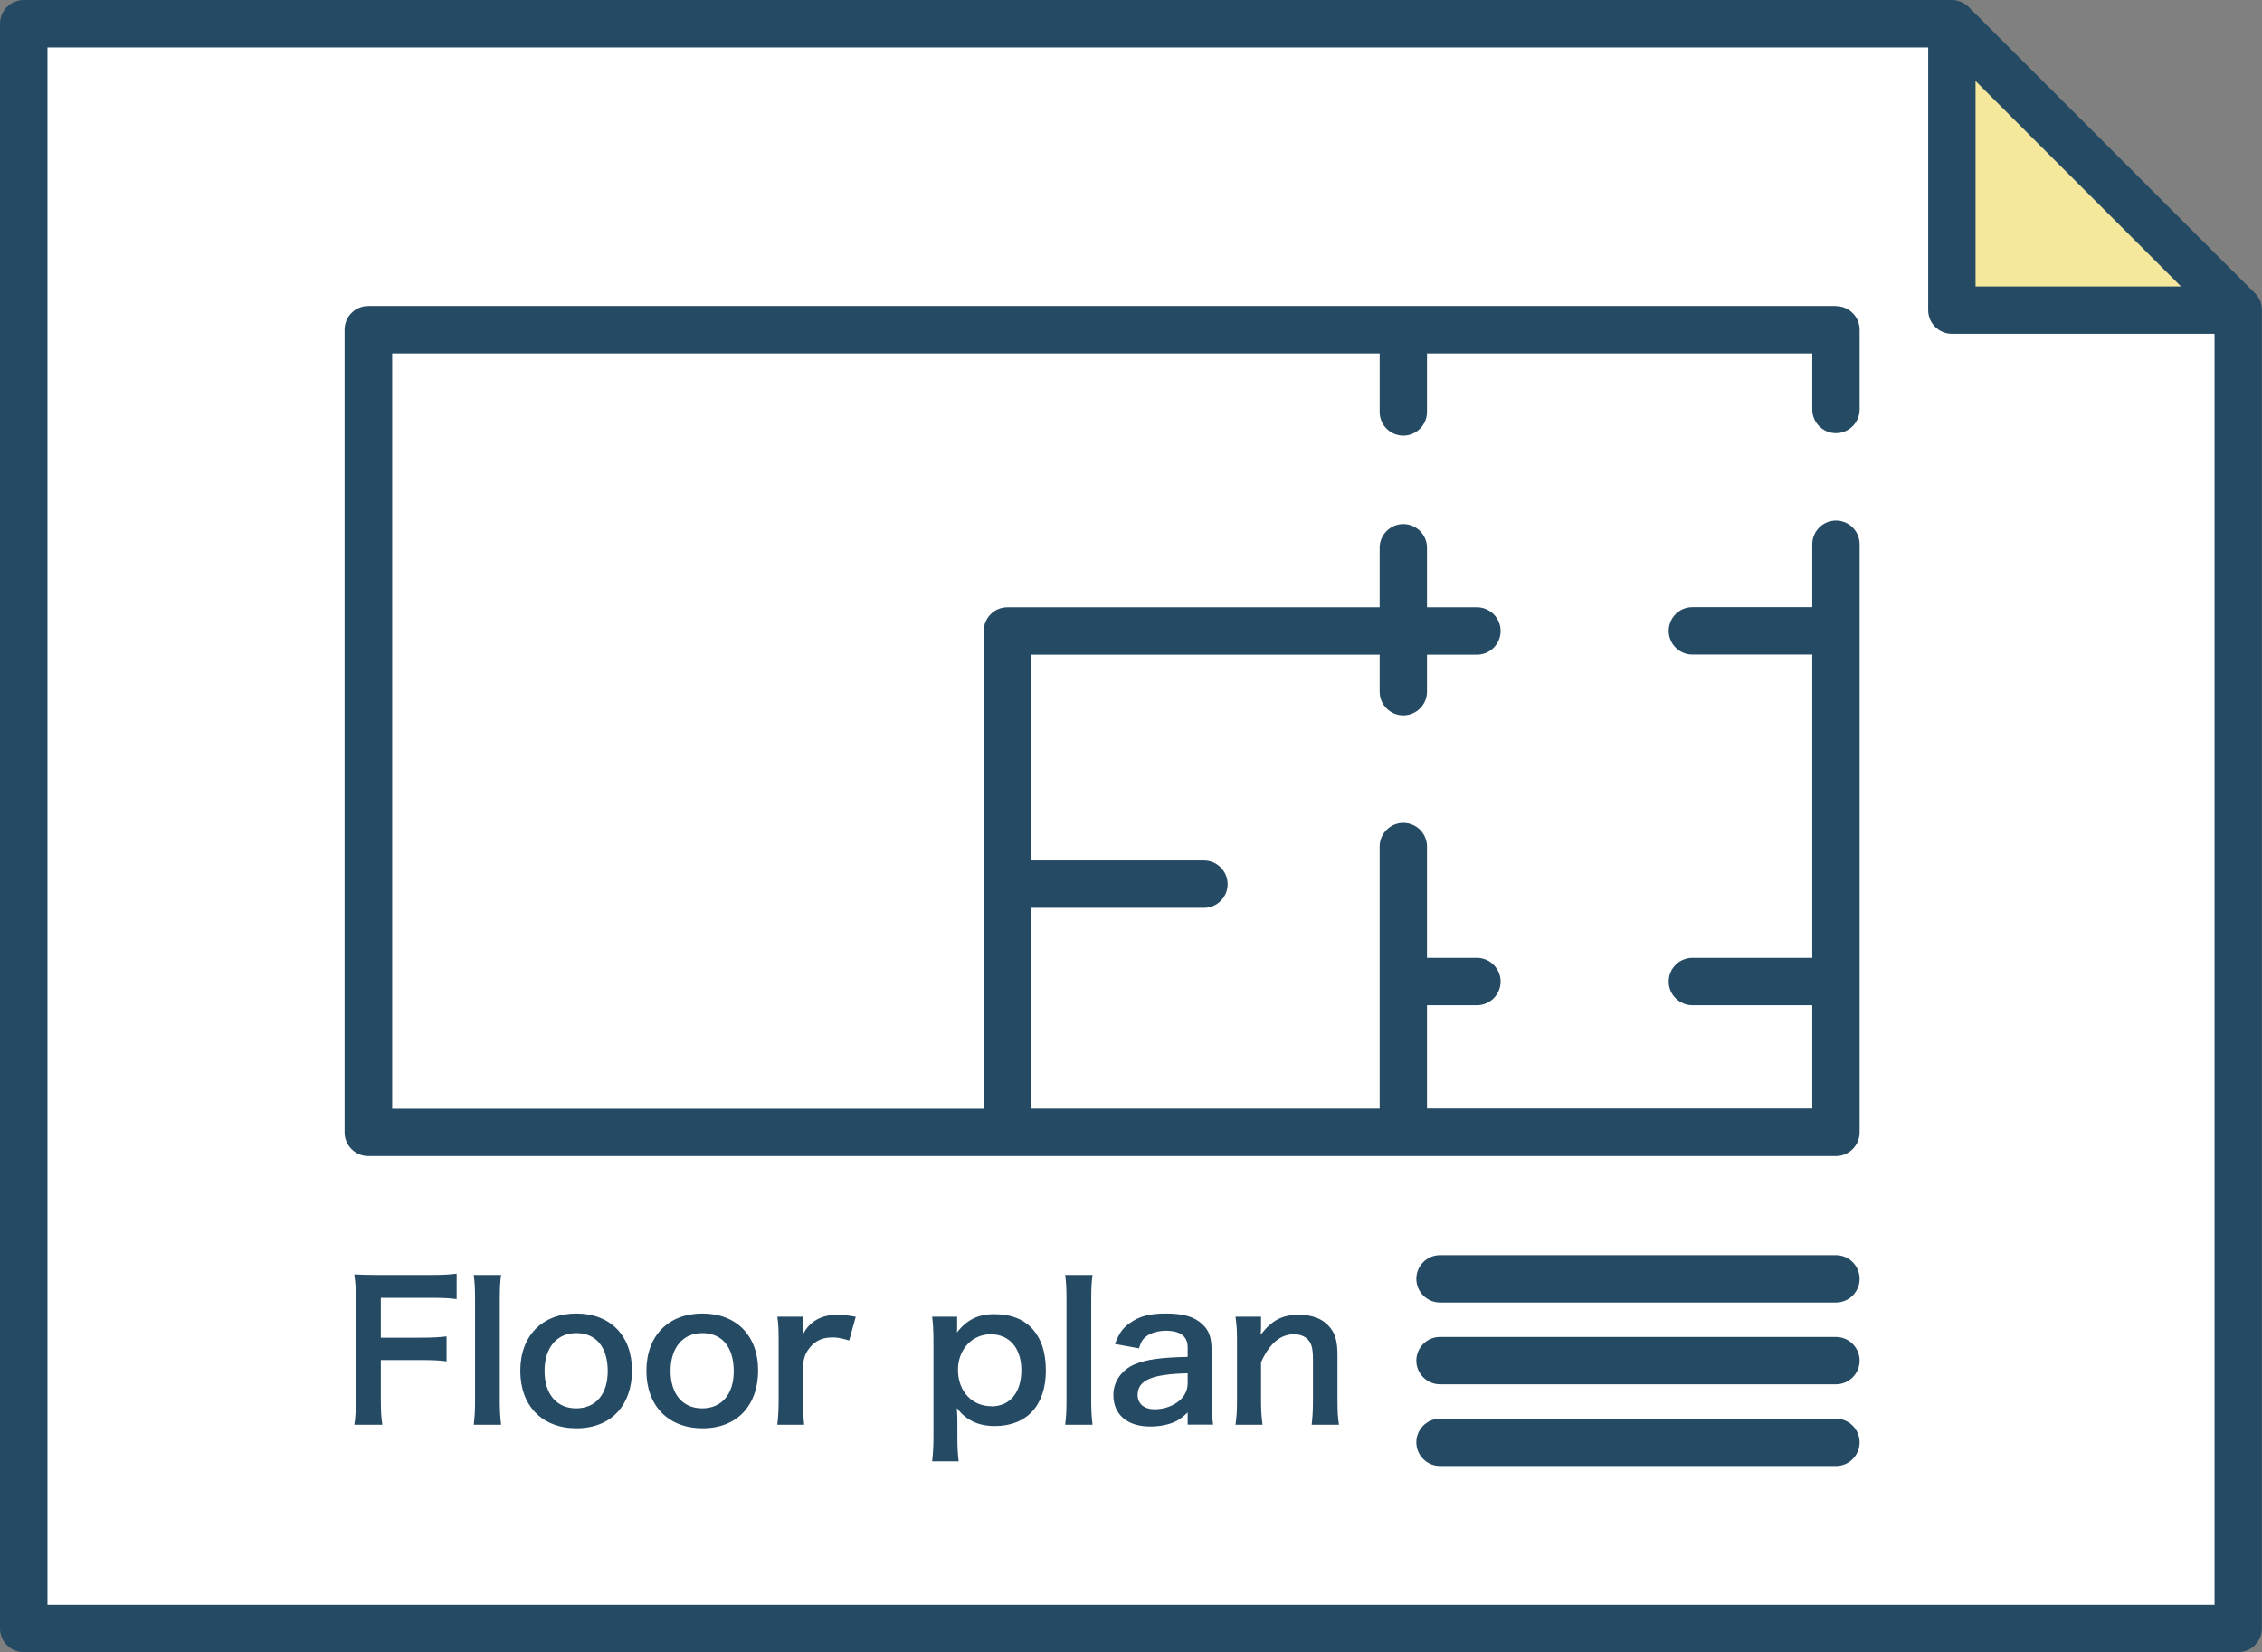
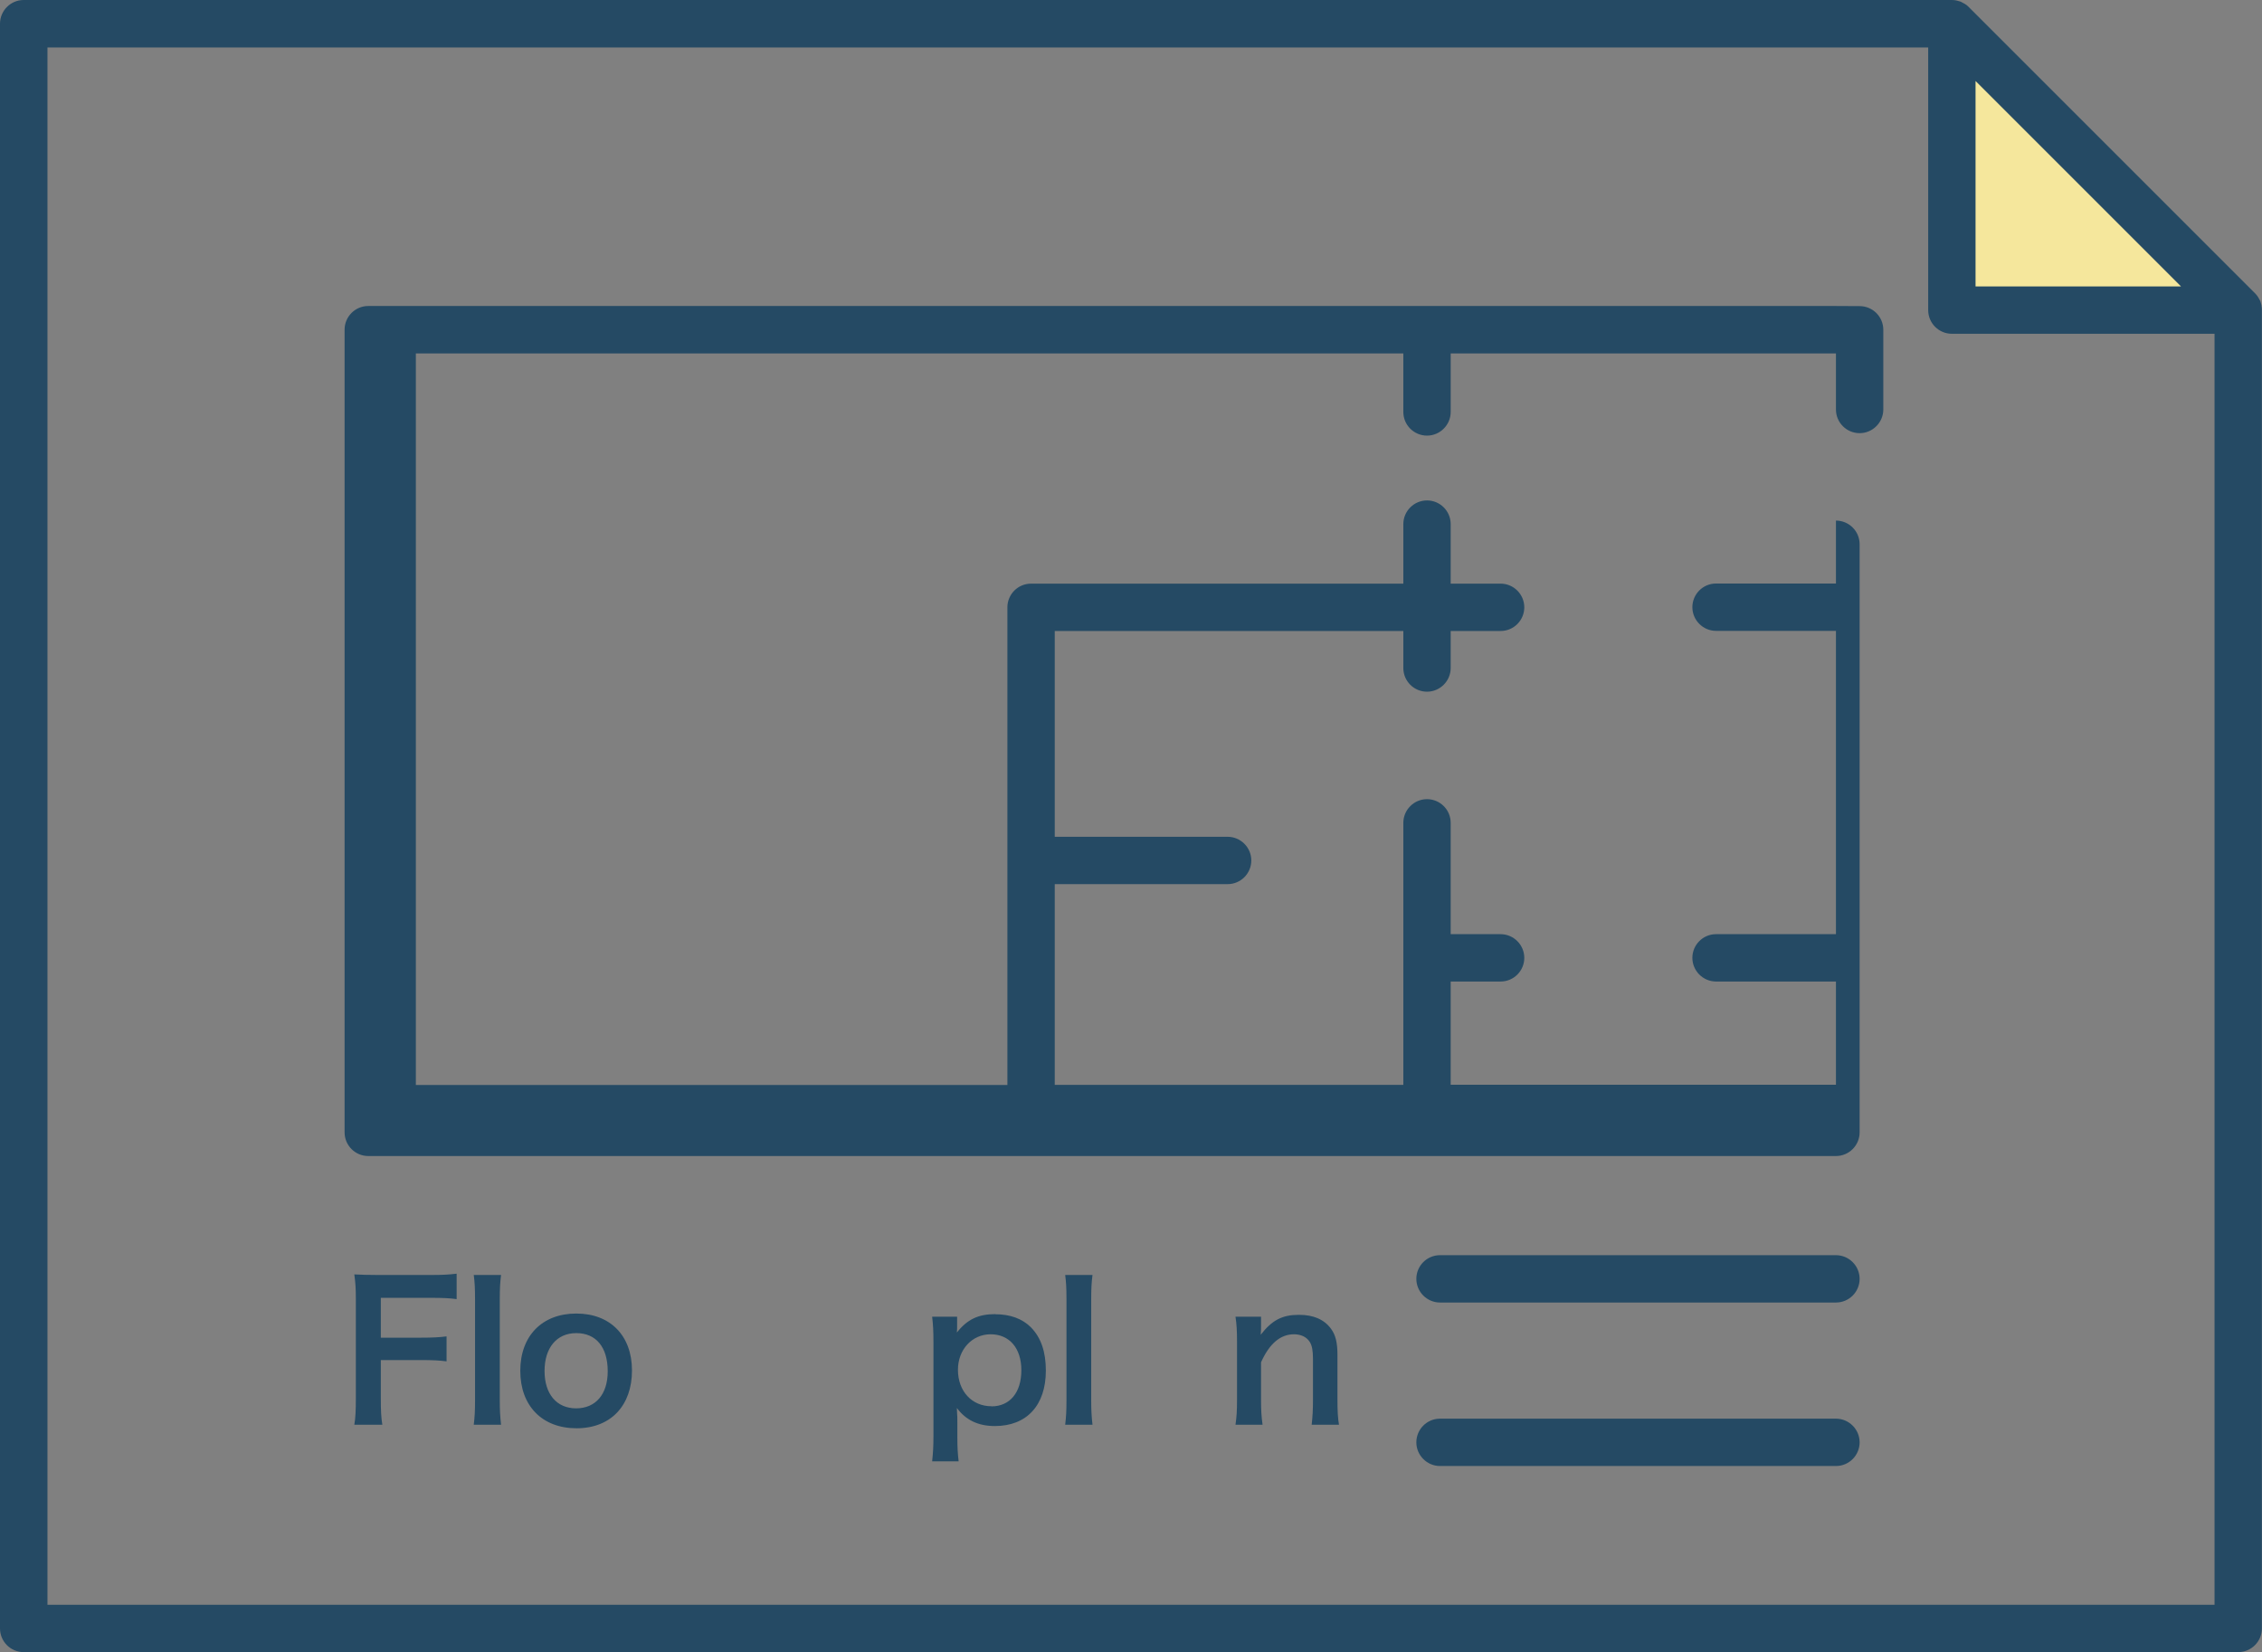
<svg xmlns="http://www.w3.org/2000/svg" id="_レイヤー_2" data-name="レイヤー_2" viewBox="0 0 192.99 140.98">
  <rect x="0" y="0" width="192.99" height="140.98" fill="#808080" stroke="none" />
  <defs>
    <style>
      .cls-1 {
        fill: #f5e79c;
      }

      .cls-2 {
        fill: #254a64;
      }

      .cls-3 {
        fill: #fff;
      }
    </style>
  </defs>
  <g id="_レイヤー_2-2" data-name="レイヤー_2">
    <g id="_間取り" data-name="間取り">
      <g id="_間取り-2" data-name="間取り">
-         <polygon class="cls-3" points="2.02 2.02 2.02 138.96 190.97 138.96 190.97 26.46 166.53 2.02 2.02 2.02" />
        <polygon class="cls-1" points="166.53 4.05 166.53 26.11 190.97 26.11 166.53 4.05" />
        <g>
-           <path class="cls-2" d="M156.64,26.11H31.42c-1.12,0-2.02.91-2.02,2.02v68.49c0,1.12.91,2.02,2.02,2.02h125.22c1.12,0,2.02-.91,2.02-2.02v-50.18c0-1.12-.91-2.02-2.02-2.02s-2.02.91-2.02,2.02v5.37h-10.23c-1.12,0-2.02.91-2.02,2.02s.91,2.02,2.02,2.02h10.23v25.88h-10.23c-1.12,0-2.02.91-2.02,2.02s.91,2.02,2.02,2.02h10.23v8.81h-32.87v-8.81h4.26c1.12,0,2.02-.91,2.02-2.02s-.91-2.02-2.02-2.02h-4.26v-9.5c0-1.12-.91-2.02-2.02-2.02s-2.02.91-2.02,2.02v22.36h-29.74v-17.13h14.75c1.12,0,2.02-.91,2.02-2.02s-.91-2.02-2.02-2.02h-14.75v-17.56h29.74v3.16c0,1.12.91,2.02,2.02,2.02s2.02-.91,2.02-2.02v-3.16h4.26c1.12,0,2.02-.91,2.02-2.02s-.91-2.02-2.02-2.02h-4.26v-5.08c0-1.12-.91-2.02-2.02-2.02s-2.02.91-2.02,2.02v5.08h-31.76c-1.12,0-2.02.91-2.02,2.02v40.76h-50.47V30.16h84.25v4.99c0,1.12.91,2.02,2.02,2.02s2.02-.91,2.02-2.02v-4.99h32.87v4.78c0,1.12.91,2.02,2.02,2.02s2.02-.91,2.02-2.02v-6.8c0-1.12-.91-2.02-2.02-2.02Z" />
+           <path class="cls-2" d="M156.64,26.11H31.42c-1.12,0-2.02.91-2.02,2.02v68.49c0,1.12.91,2.02,2.02,2.02h125.22c1.12,0,2.02-.91,2.02-2.02v-50.18c0-1.12-.91-2.02-2.02-2.02v5.37h-10.23c-1.12,0-2.02.91-2.02,2.02s.91,2.02,2.02,2.02h10.23v25.88h-10.23c-1.12,0-2.02.91-2.02,2.02s.91,2.02,2.02,2.02h10.23v8.81h-32.87v-8.81h4.26c1.12,0,2.02-.91,2.02-2.02s-.91-2.02-2.02-2.02h-4.26v-9.5c0-1.12-.91-2.02-2.02-2.02s-2.02.91-2.02,2.02v22.36h-29.74v-17.13h14.75c1.12,0,2.02-.91,2.02-2.02s-.91-2.02-2.02-2.02h-14.75v-17.56h29.74v3.16c0,1.12.91,2.02,2.02,2.02s2.02-.91,2.02-2.02v-3.16h4.26c1.12,0,2.02-.91,2.02-2.02s-.91-2.02-2.02-2.02h-4.26v-5.08c0-1.12-.91-2.02-2.02-2.02s-2.02.91-2.02,2.02v5.08h-31.76c-1.12,0-2.02.91-2.02,2.02v40.76h-50.47V30.16h84.25v4.99c0,1.12.91,2.02,2.02,2.02s2.02-.91,2.02-2.02v-4.99h32.87v4.78c0,1.12.91,2.02,2.02,2.02s2.02-.91,2.02-2.02v-6.8c0-1.12-.91-2.02-2.02-2.02Z" />
          <path class="cls-2" d="M192.95,26.06c-.01-.06-.04-.12-.05-.18-.02-.07-.03-.13-.06-.2-.03-.07-.07-.14-.11-.2-.03-.05-.05-.1-.08-.14-.07-.11-.16-.22-.25-.31L167.96.59c-.09-.1-.2-.18-.31-.25-.05-.03-.1-.05-.15-.08-.07-.04-.13-.08-.2-.11-.07-.03-.13-.04-.2-.06-.06-.02-.12-.04-.18-.05-.13-.03-.26-.04-.4-.04H2.02C.91,0,0,.91,0,2.02v136.93c0,1.12.91,2.02,2.02,2.02h188.94c1.12,0,2.02-.91,2.02-2.02V26.46c0-.13-.01-.27-.04-.4ZM168.55,6.91l17.53,17.53h-17.53V6.91ZM4.05,136.93V4.05h160.46v22.41c0,1.12.91,2.02,2.02,2.02h22.41v108.45H4.05Z" />
          <path class="cls-2" d="M32.27,108.79c-.98,0-1.38-.02-2.04-.05.1.74.13,1.2.13,2.09v8.46c0,1.06-.03,1.73-.13,2.28h2.39c-.1-.61-.13-1.17-.13-2.31v-3.21h3.43c.98,0,1.59.03,2.18.11v-2.13c-.63.08-1.19.11-2.18.11h-3.43v-3.4h4.27c1.03,0,1.62.03,2.2.11v-2.17c-.67.08-1.19.11-2.2.11h-4.49Z" />
          <path class="cls-2" d="M42.75,108.79h-2.33c.08.61.11,1.12.11,2.09v8.6c0,.93-.03,1.4-.11,2.09h2.33c-.08-.71-.11-1.24-.11-2.09v-8.59c0-.96.03-1.48.11-2.1Z" />
          <path class="cls-2" d="M49.17,112.08c-2.92,0-4.78,1.91-4.78,4.89s1.86,4.9,4.8,4.9,4.73-1.96,4.73-4.93-1.85-4.86-4.75-4.86ZM49.16,120.17c-1.67,0-2.7-1.22-2.7-3.19s1.03-3.23,2.71-3.23,2.68,1.19,2.68,3.26c0,1.96-1.03,3.16-2.7,3.16Z" />
-           <path class="cls-2" d="M59.93,112.08c-2.92,0-4.78,1.91-4.78,4.89s1.86,4.9,4.8,4.9,4.73-1.96,4.73-4.93-1.85-4.86-4.75-4.86ZM59.91,120.17c-1.67,0-2.7-1.22-2.7-3.19s1.03-3.23,2.71-3.23,2.68,1.19,2.68,3.26c0,1.96-1.03,3.16-2.7,3.16Z" />
-           <path class="cls-2" d="M68.5,113.86v-1.51h-2.18c.1.66.11,1.11.11,2.09v5.04c0,.83-.03,1.3-.11,2.09h2.29c-.08-.75-.11-1.22-.11-2.09v-2.97c.1-.77.26-1.14.66-1.6.45-.53,1.06-.79,1.86-.79.42,0,.75.06,1.43.26l.56-2.02c-.72-.13-1.11-.18-1.49-.18-1.44,0-2.44.55-3.02,1.69Z" />
          <path class="cls-2" d="M84.91,112.13c-1.44,0-2.39.45-3.27,1.57.02-.21.02-.39.02-.56v-.79h-2.13c.08.69.11,1.22.11,2.15v8.07c0,.82-.03,1.36-.11,2.12h2.26c-.08-.67-.11-1.19-.11-2.13v-1.22c0-.29,0-.58-.02-.69q-.02-.32-.02-.51c.77,1.04,1.83,1.54,3.24,1.54,2.73,0,4.35-1.78,4.35-4.73,0-1.62-.42-2.82-1.27-3.69-.74-.74-1.77-1.12-3.05-1.12ZM84.59,119.99c-1.67,0-2.86-1.28-2.86-3.11,0-1.72,1.2-3.03,2.79-3.03s2.62,1.17,2.62,3.07-.98,3.08-2.55,3.08Z" />
          <path class="cls-2" d="M93.21,108.79h-2.33c.08.61.11,1.12.11,2.09v8.6c0,.93-.03,1.4-.11,2.09h2.33c-.08-.71-.11-1.24-.11-2.09v-8.59c0-.96.03-1.48.11-2.1Z" />
-           <path class="cls-2" d="M103.37,115.24c0-1.09-.21-1.7-.75-2.21-.69-.67-1.62-.95-3.16-.95-1.38,0-2.28.24-3.07.82-.61.43-.9.85-1.27,1.78l2.05.37c.19-.58.34-.8.64-1.03.37-.29,1.03-.47,1.67-.47,1.22,0,1.85.48,1.85,1.41v.82c-2.29.05-3.48.21-4.53.64-1.11.47-1.81,1.48-1.81,2.6,0,1.69,1.19,2.7,3.15,2.7.51,0,1.03-.06,1.49-.19.66-.18,1.06-.4,1.7-1.01v1.04h2.17c-.1-.72-.13-1.16-.13-2.01v-4.32ZM101.33,117.99c0,.56-.19,1.03-.58,1.41-.55.53-1.38.85-2.23.85-.9,0-1.46-.47-1.46-1.22,0-1.25,1.2-1.78,4.27-1.85v.8Z" />
          <path class="cls-2" d="M114.11,115.63c0-1.08-.16-1.72-.55-2.25-.58-.79-1.49-1.19-2.73-1.19-1.44,0-2.29.45-3.27,1.7.03-.4.03-.45.03-.69v-.85h-2.18c.1.66.13,1.2.13,2.09v5.04c0,.9-.03,1.4-.13,2.09h2.31c-.1-.69-.13-1.3-.13-2.09v-3.24c.71-1.59,1.65-2.39,2.81-2.39.61,0,1.09.24,1.35.66.19.3.27.74.27,1.41v3.56c0,.82-.03,1.36-.11,2.09h2.33c-.1-.59-.13-1.2-.13-2.09v-3.85Z" />
          <path class="cls-2" d="M156.64,107.1h-33.78c-1.12,0-2.02.91-2.02,2.02s.91,2.02,2.02,2.02h33.78c1.12,0,2.02-.91,2.02-2.02s-.91-2.02-2.02-2.02Z" />
-           <path class="cls-2" d="M156.64,114.08h-33.78c-1.12,0-2.02.91-2.02,2.02s.91,2.02,2.02,2.02h33.78c1.12,0,2.02-.91,2.02-2.02s-.91-2.02-2.02-2.02Z" />
          <path class="cls-2" d="M156.64,121.05h-33.78c-1.12,0-2.02.91-2.02,2.02s.91,2.02,2.02,2.02h33.78c1.12,0,2.02-.91,2.02-2.02s-.91-2.02-2.02-2.02Z" />
        </g>
      </g>
    </g>
  </g>
</svg>